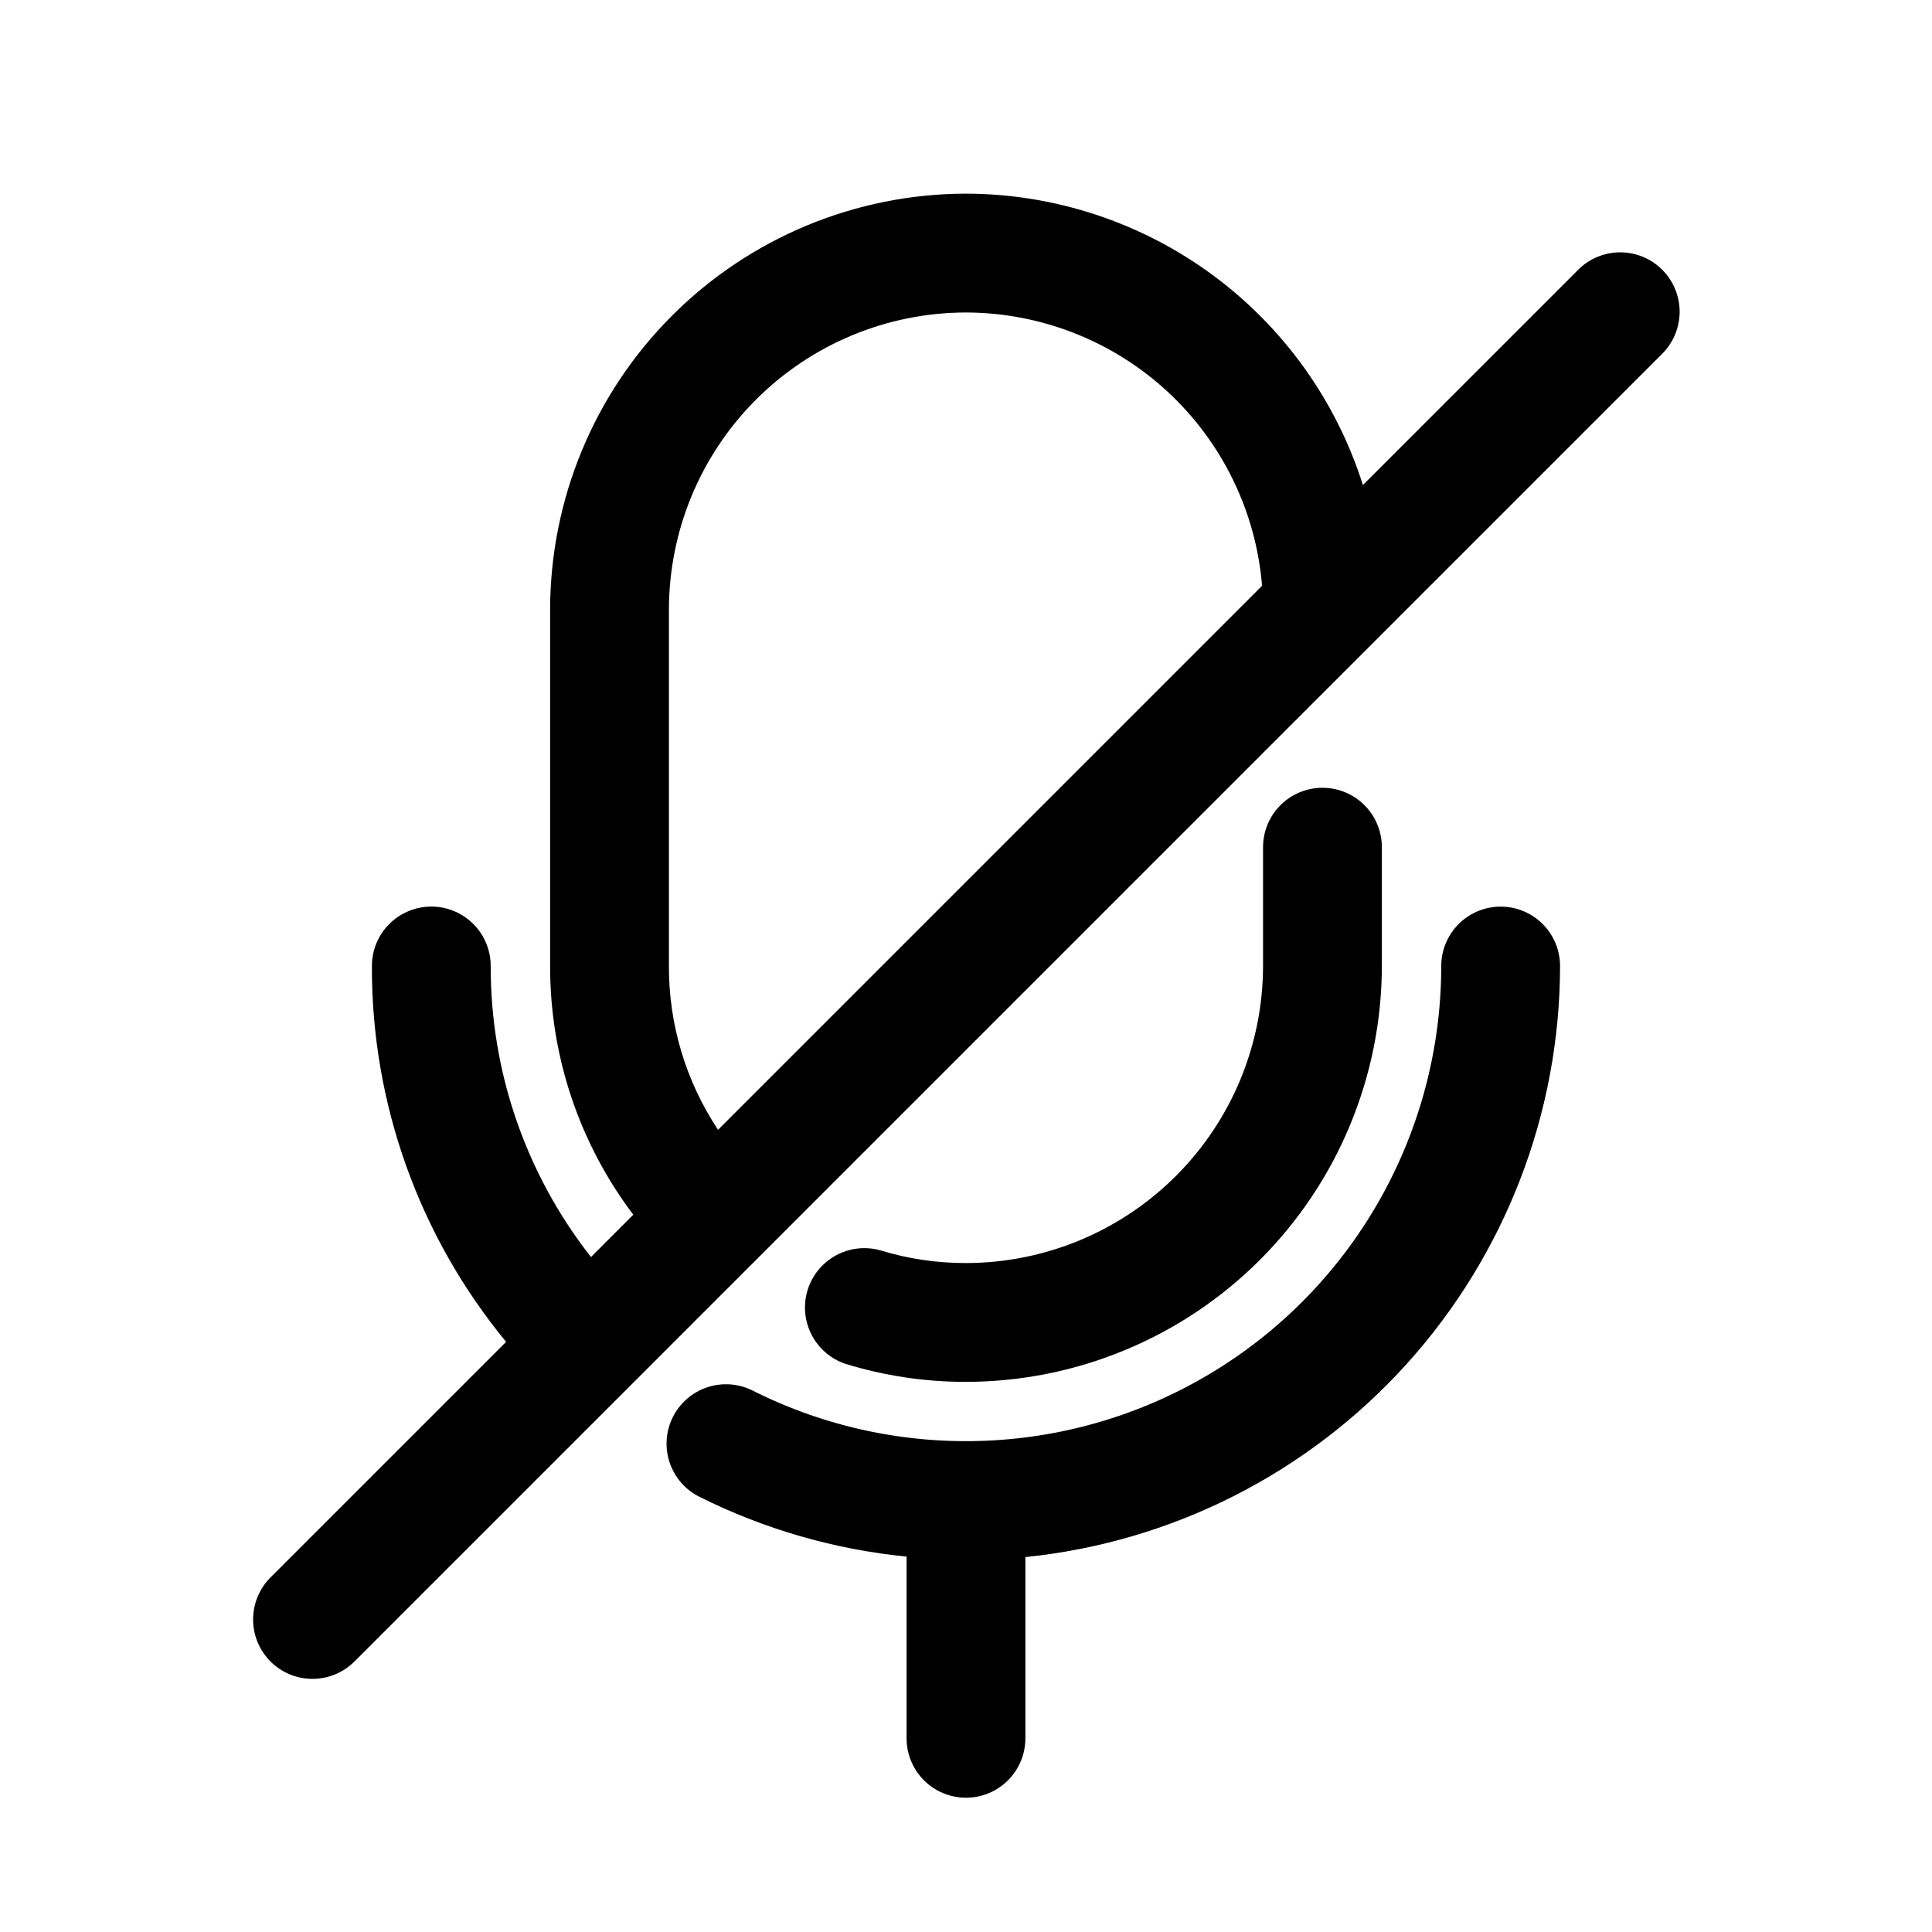
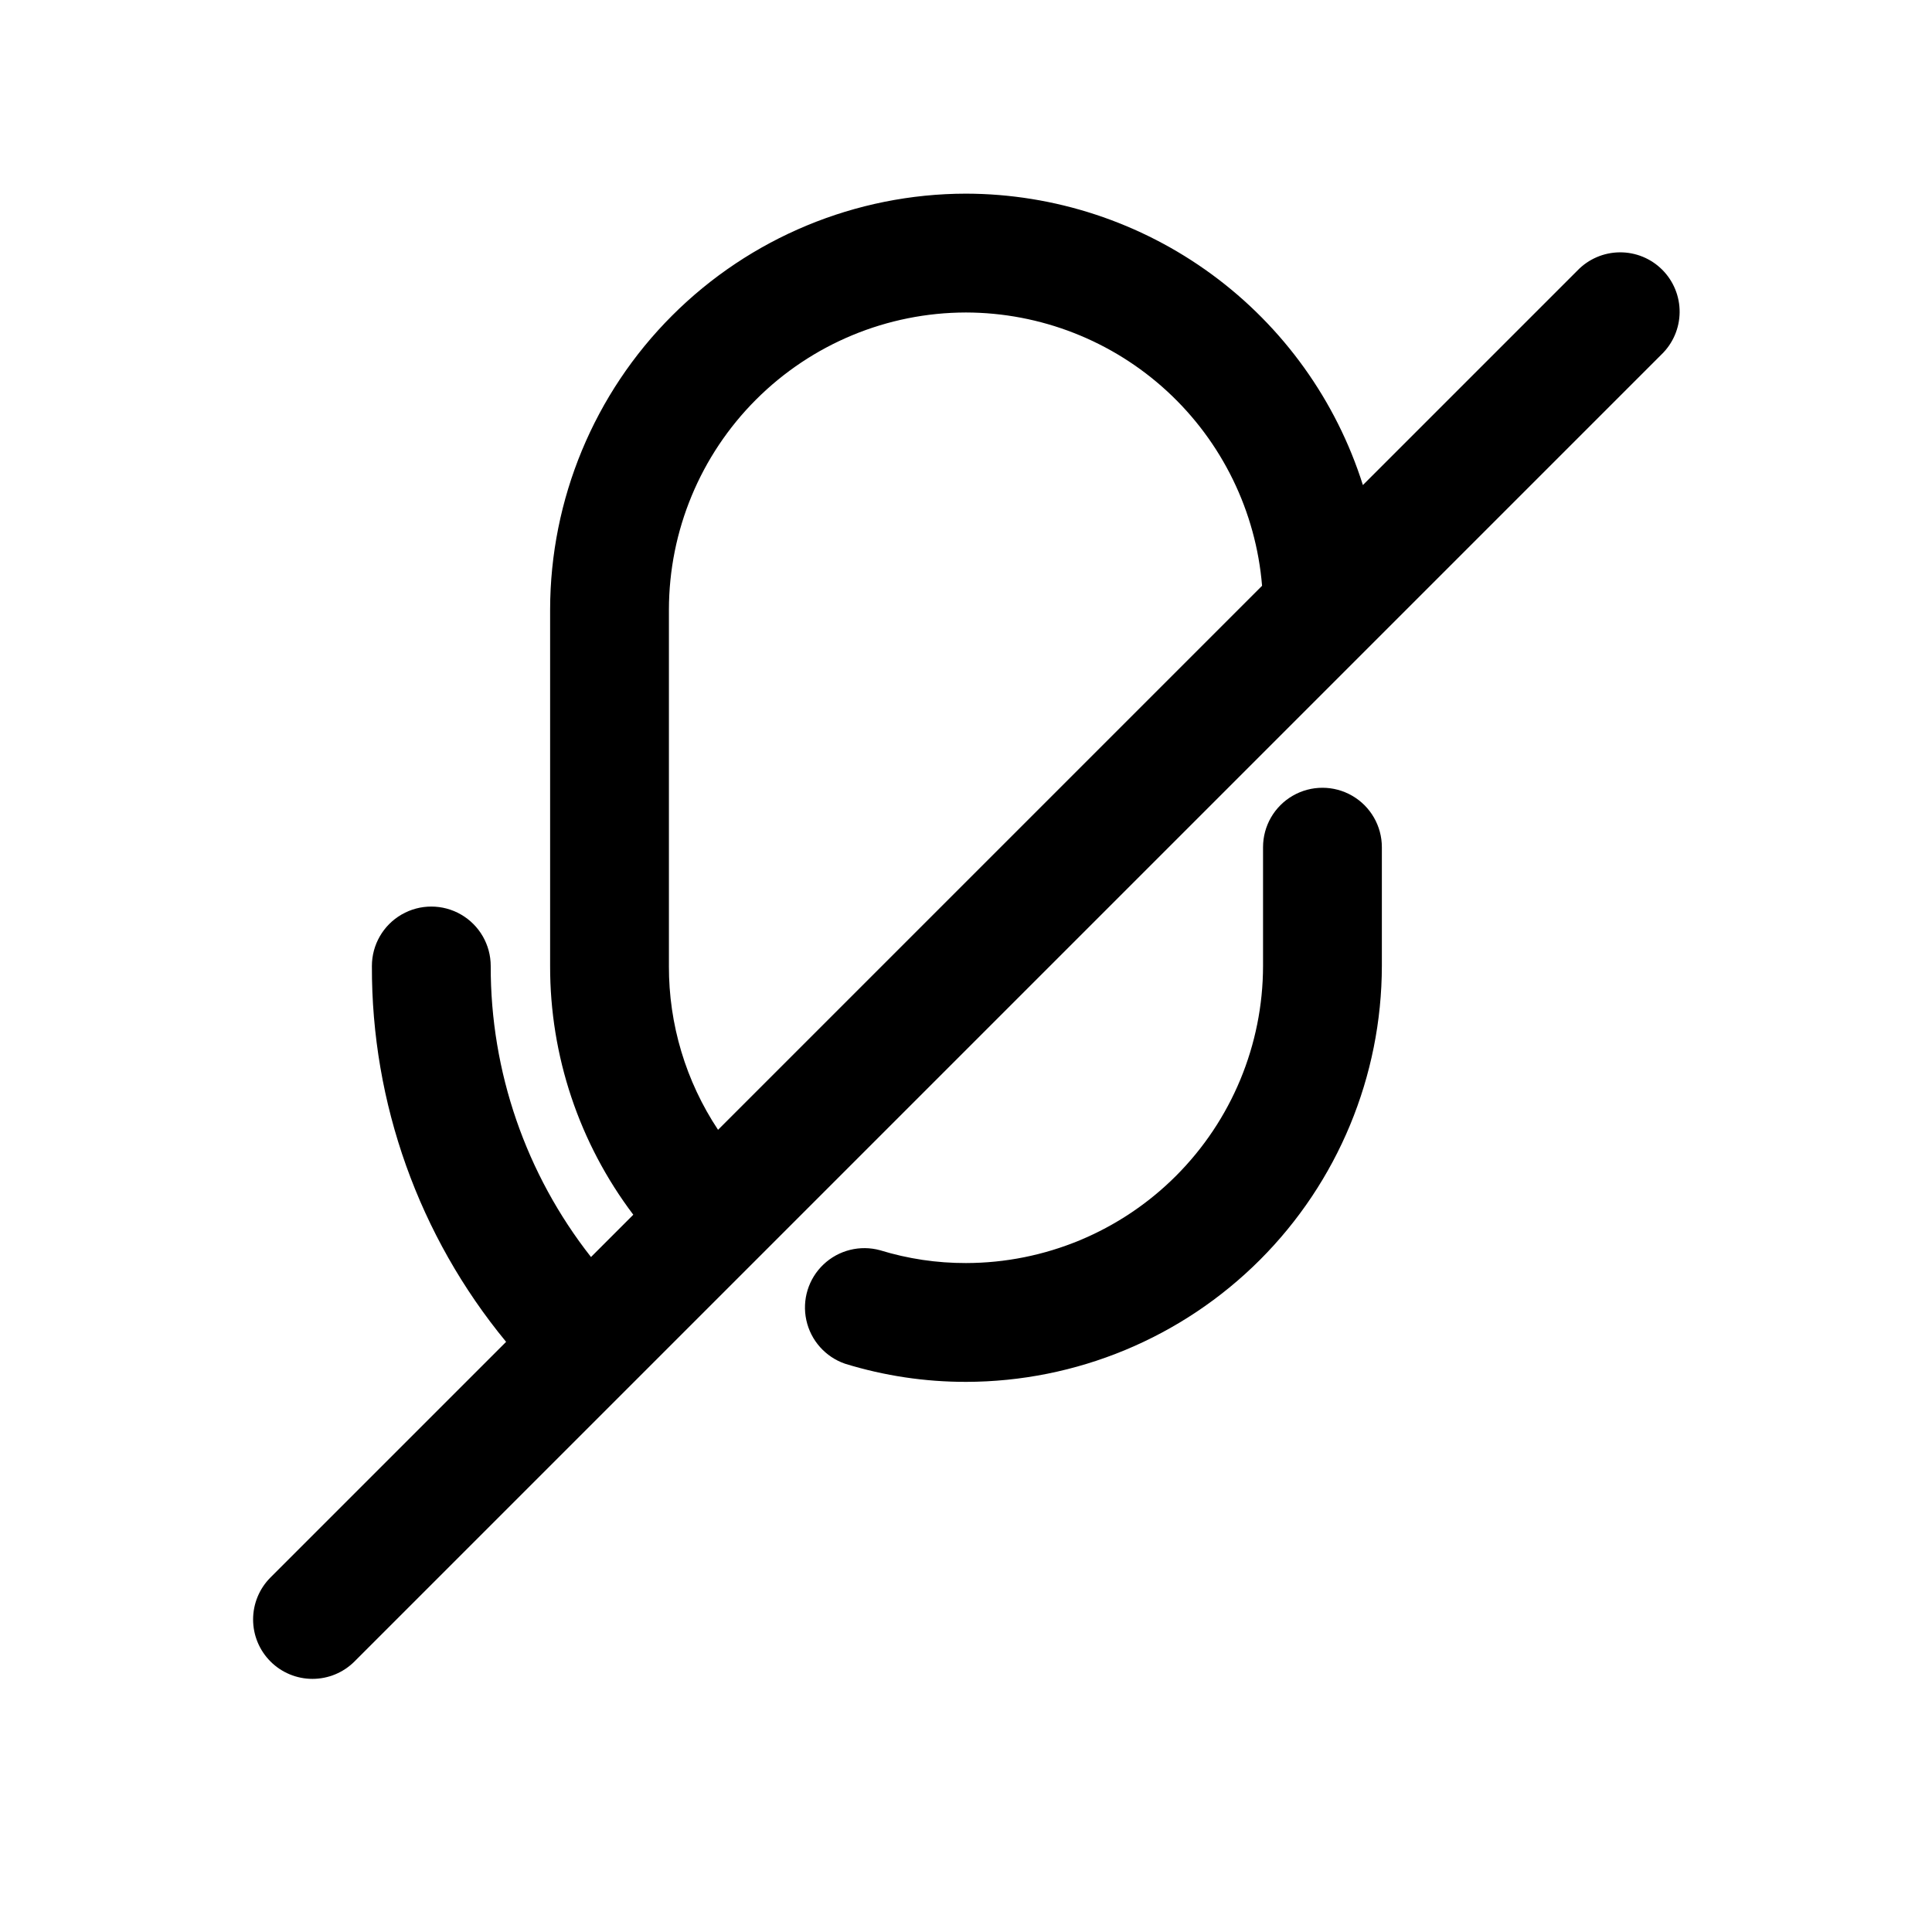
<svg xmlns="http://www.w3.org/2000/svg" fill="#000000" width="800px" height="800px" version="1.1" viewBox="144 144 512 512">
  <g>
    <path d="m400 510.21c29.215-0.039 57.227-11.66 77.887-32.32 20.66-20.66 32.281-48.672 32.32-77.887v-31.488c0-5.625-3-10.824-7.871-13.637-4.871-2.812-10.875-2.812-15.746 0s-7.871 8.012-7.871 13.637v31.488c-0.023 20.867-8.328 40.879-23.086 55.633-14.754 14.758-34.766 23.062-55.633 23.086-7.711 0.02-15.383-1.121-22.75-3.387-5.312-1.461-11.004-0.043-15.004 3.746-4.004 3.785-5.734 9.391-4.562 14.773 1.168 5.383 5.066 9.766 10.277 11.555 10.379 3.195 21.176 4.816 32.039 4.801z" />
-     <path d="m322.33 519.5c-1.879 3.731-2.199 8.051-0.891 12.016 1.309 3.965 4.137 7.25 7.867 9.129 17.191 8.602 35.816 13.977 54.945 15.871v48.16c0 5.625 3 10.82 7.871 13.633s10.875 2.812 15.746 0 7.871-8.008 7.871-13.633v-48.035c38.816-3.949 74.785-22.148 100.96-51.082 26.172-28.93 40.688-66.543 40.734-105.55 0-5.625-3-10.824-7.871-13.637s-10.871-2.812-15.742 0c-4.871 2.812-7.875 8.012-7.875 13.637-0.012 43.684-22.656 84.242-59.84 107.17s-83.594 24.953-122.63 5.348c-3.727-1.879-8.051-2.199-12.016-0.891-3.965 1.309-7.25 4.137-9.129 7.867z" />
    <path d="m215.68 584.31c2.953 2.953 6.957 4.609 11.129 4.609 4.176 0 8.18-1.656 11.133-4.609l346.37-346.37c3.039-2.934 4.769-6.965 4.809-11.188 0.035-4.223-1.625-8.285-4.613-11.27-2.984-2.988-7.047-4.648-11.27-4.609-4.223 0.035-8.254 1.766-11.188 4.805l-56.867 56.867c-7.074-22.367-21.078-41.902-39.984-55.785-18.91-13.879-41.742-21.391-65.199-21.441-29.219 0.039-57.23 11.664-77.891 32.324-20.66 20.656-32.281 48.668-32.32 77.887v94.465c-0.047 23.789 7.695 46.941 22.043 65.918l-11.211 11.211c-17.277-21.992-26.641-49.164-26.574-77.129 0-5.625-3-10.824-7.871-13.637-4.871-2.812-10.875-2.812-15.746 0-4.871 2.812-7.871 8.012-7.871 13.637-0.125 36.336 12.453 71.57 35.566 99.609l-62.441 62.441c-2.953 2.953-4.609 6.957-4.609 11.133 0 4.176 1.656 8.18 4.609 11.129zm105.59-184.31v-94.465c0.027-20.871 8.328-40.879 23.086-55.637 14.758-14.758 34.766-23.059 55.637-23.086 19.777 0.039 38.816 7.504 53.352 20.914 14.531 13.414 23.496 31.801 25.117 51.512l-144.17 144.17h-0.004c-8.539-12.863-13.07-27.969-13.02-43.406z" />
  </g>
</svg>